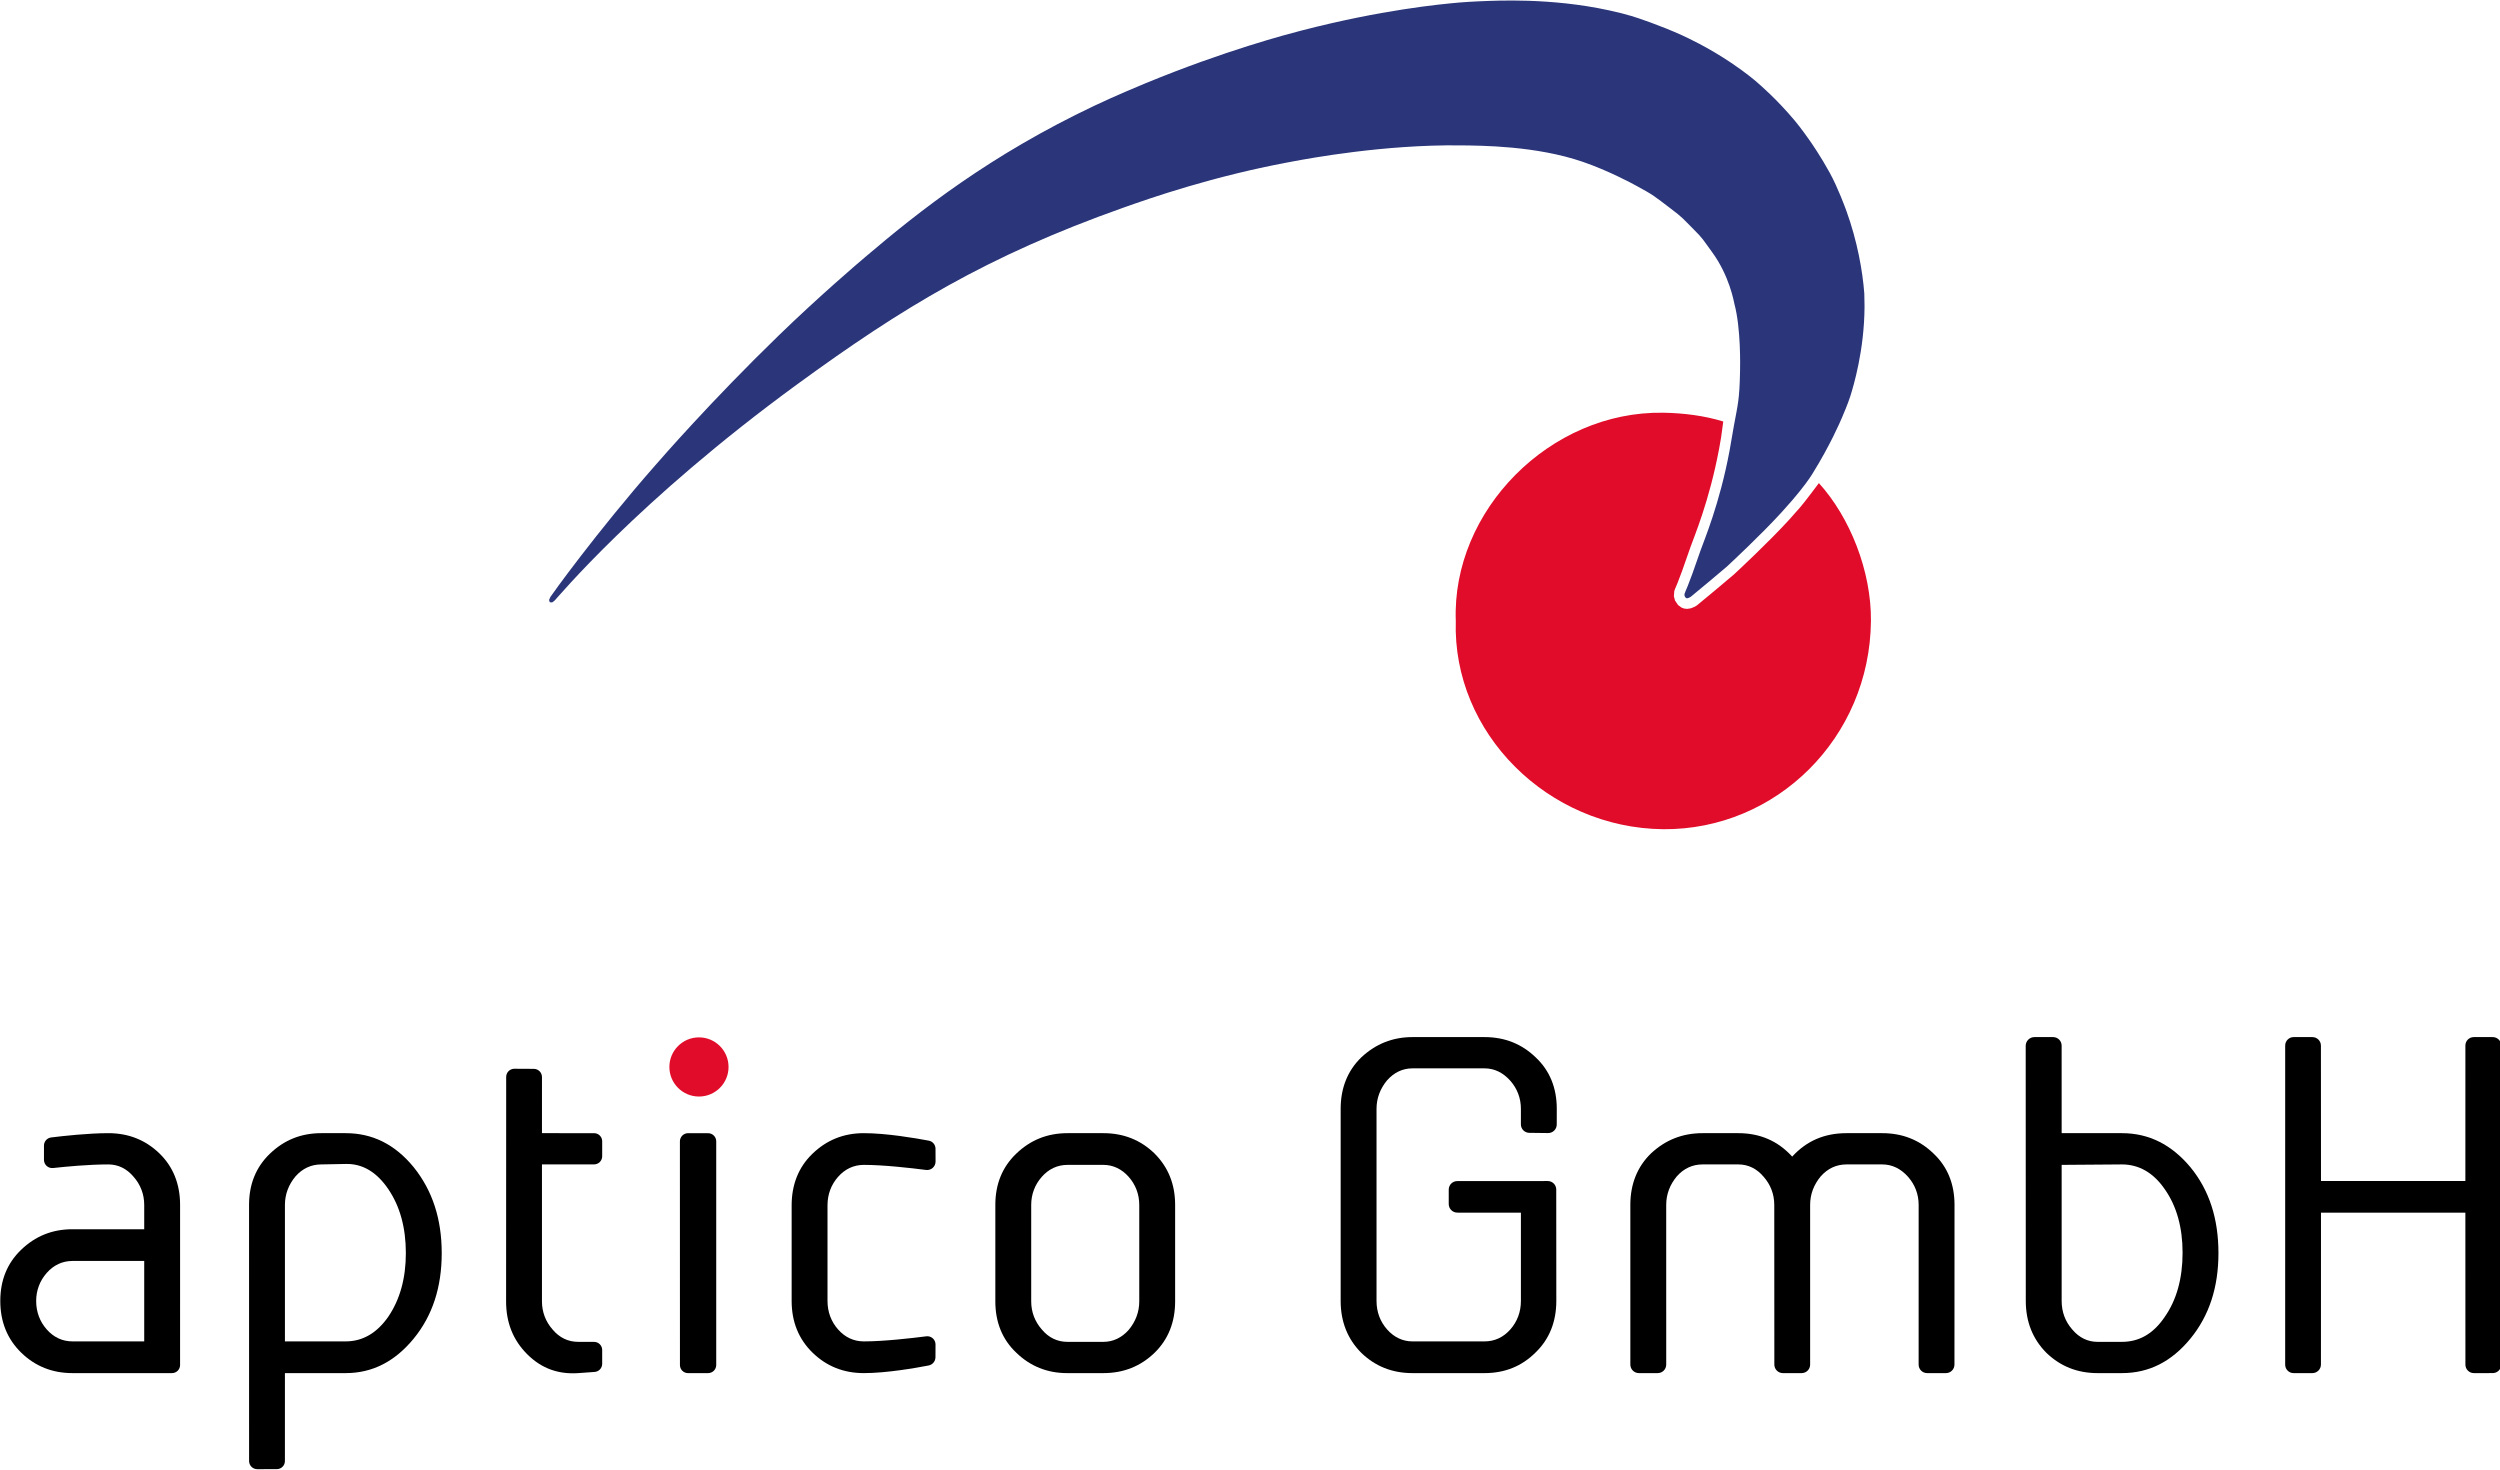
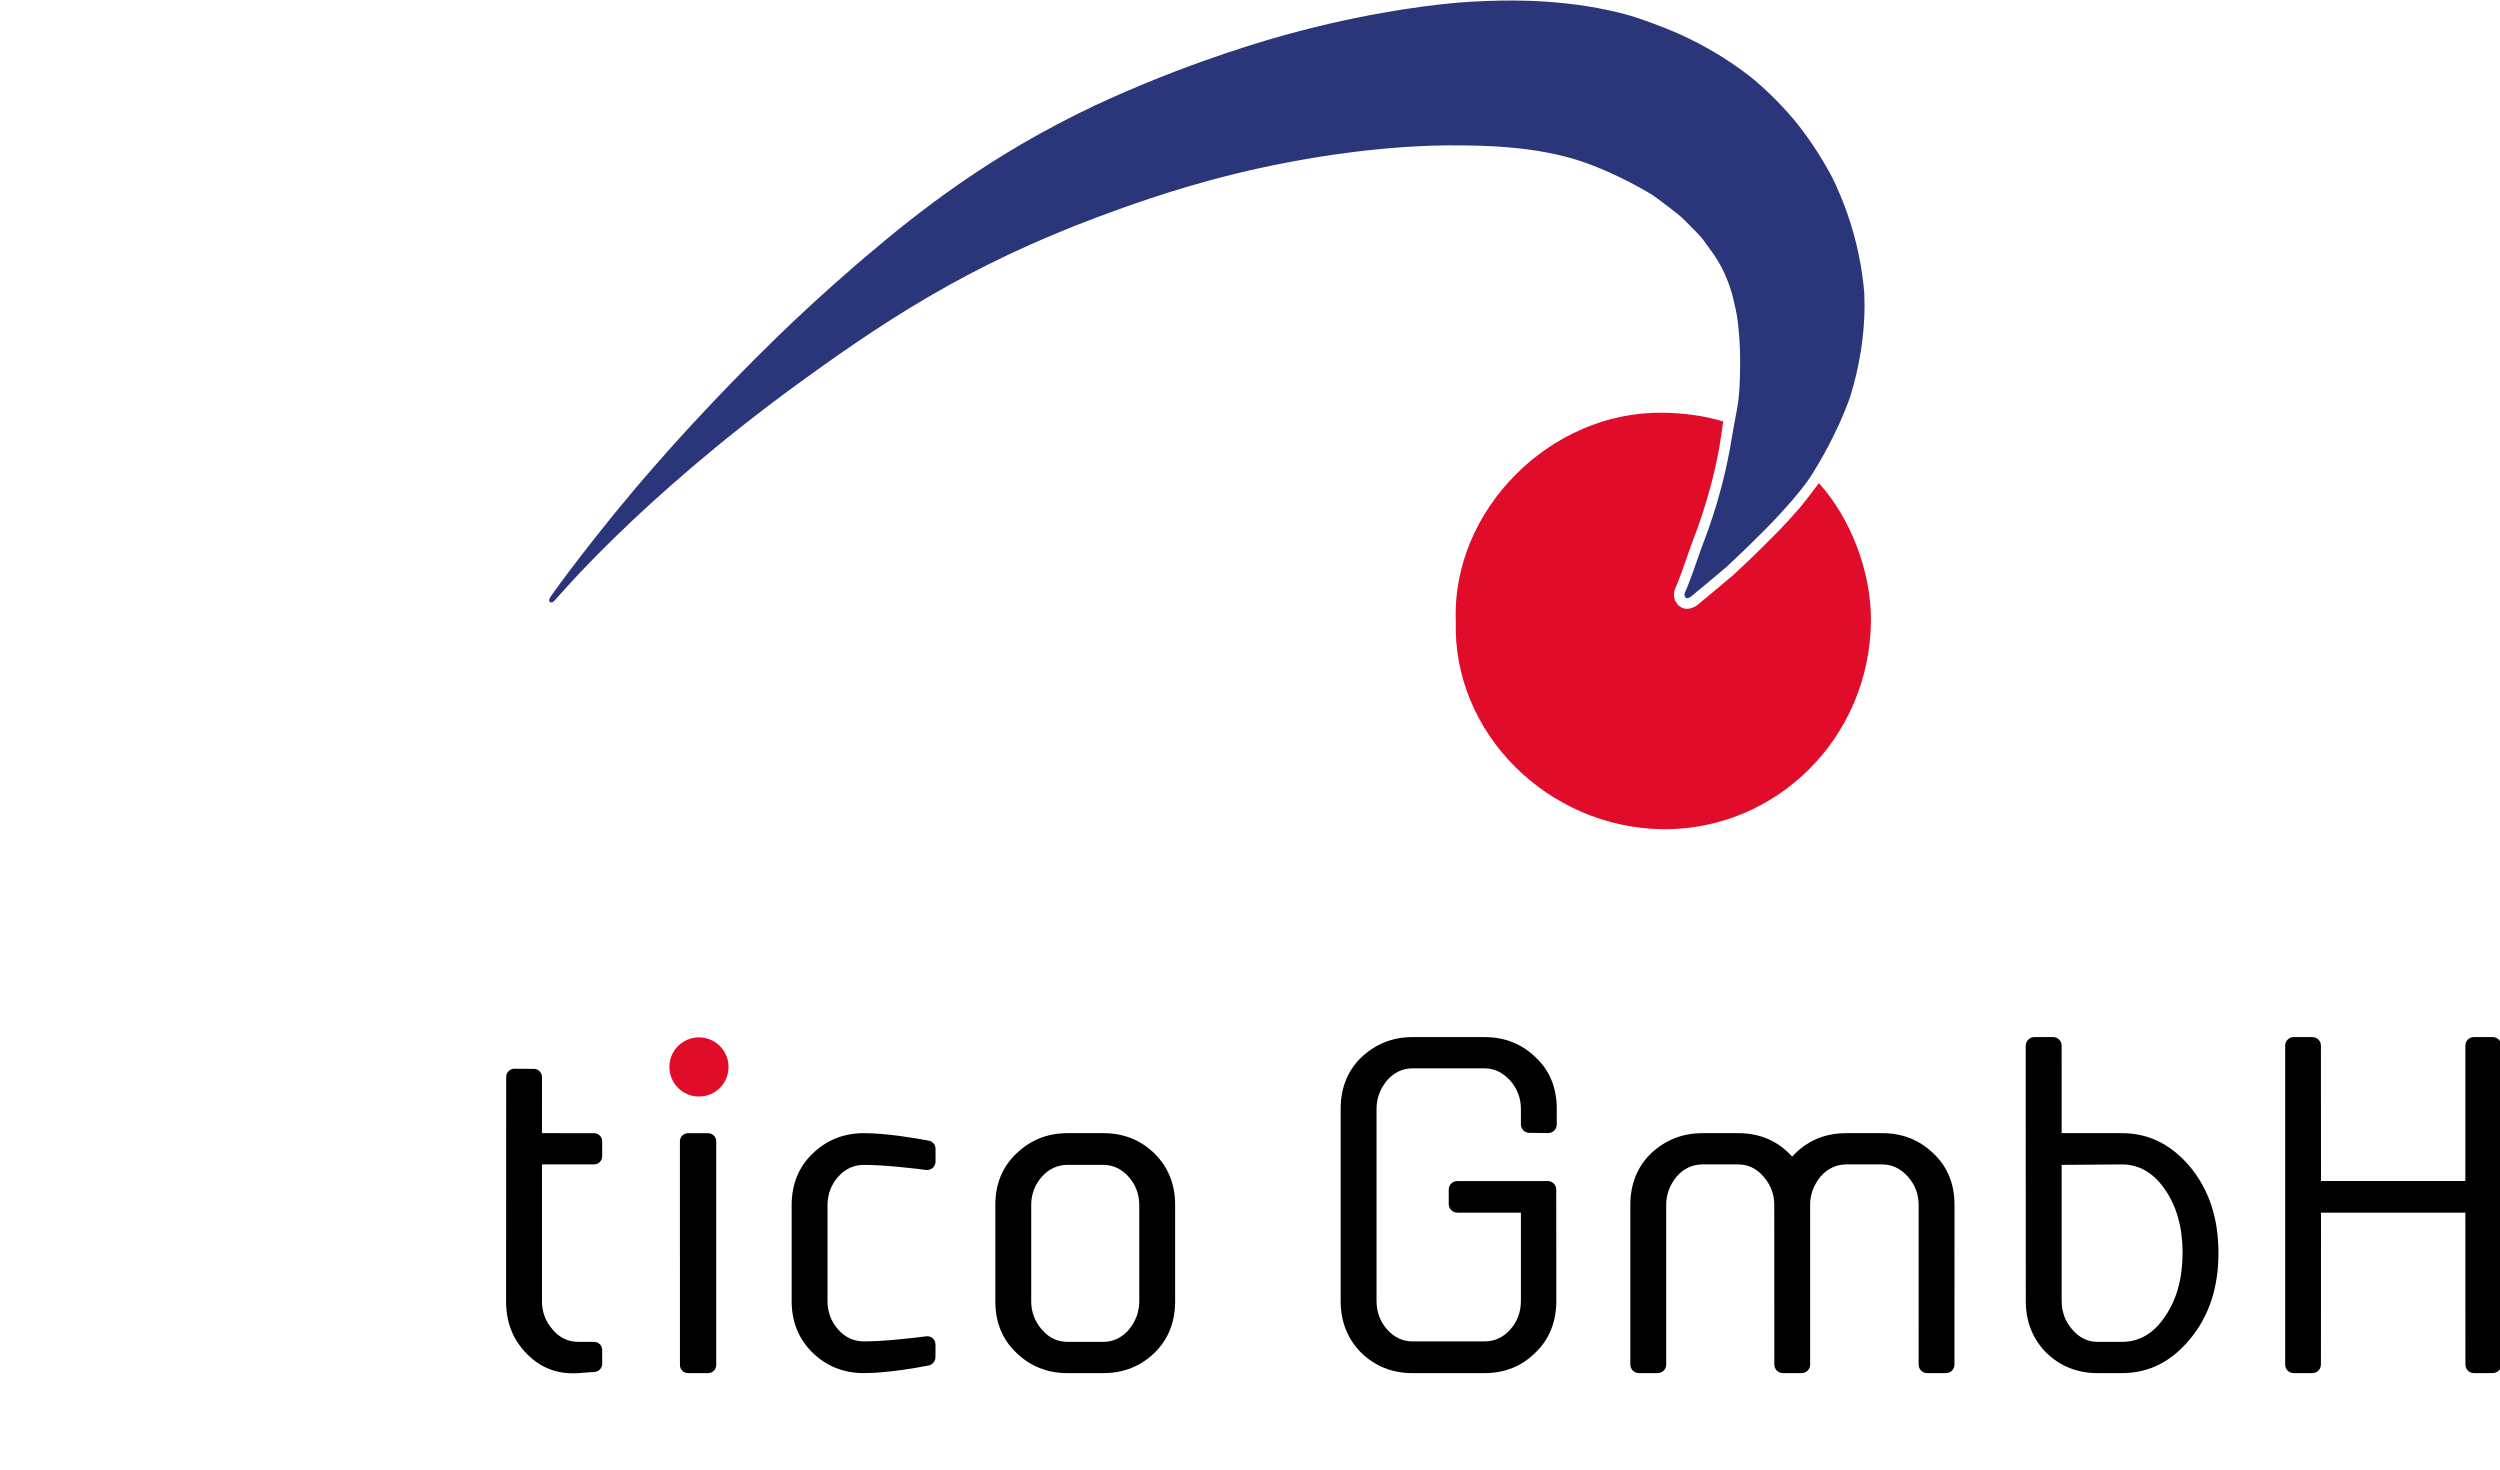
<svg xmlns="http://www.w3.org/2000/svg" xmlns:ns1="http://www.serif.com/" width="100%" height="100%" viewBox="0 0 1536 903" version="1.1" xml:space="preserve" style="fill-rule:evenodd;clip-rule:evenodd;stroke-linejoin:round;stroke-miterlimit:2;">
  <g transform="matrix(1,0,0,1,-255.799,-255.557)">
    <g transform="matrix(1.146,0,0,1.071,0,0)">
      <g id="Logo-GmbH" transform="matrix(4.708,0,0,5.159,-1475.004,-3400.147)">
        <g id="Logo-Text" ns1:id="Logo+Text" transform="matrix(0.442,0,0,0.433,287.689,487.23)">
          <g id="Logo" transform="matrix(1.39,0,0,1.39,147.782,-234.52)">
            <g transform="matrix(4.167,0,0,4.167,-180.519,-2508.352)">
-               <path d="M127.234,750.824C128.619,752.345 129.57,754.732 129.549,756.937C129.499,762.135 125.33,766.205 120.316,766.17C115.187,766.122 110.926,761.907 111.083,756.937C110.897,752.048 115.272,747.619 120.316,747.704C121.223,747.719 122.157,747.838 122.98,748.094C122.968,748.166 122.897,748.717 122.884,748.797L122.799,749.282C122.358,751.646 121.664,753.246 121.525,753.652C120.9,755.477 120.847,755.447 120.802,755.608L120.784,755.84L120.835,756.033L120.971,756.233L121.129,756.347L121.245,756.388L121.379,756.401L121.539,756.376L121.693,756.314L121.716,756.302L121.777,756.266L121.82,756.237C121.943,756.146 123.42,754.907 123.462,754.868C123.664,754.681 124.987,753.455 125.909,752.45C125.914,752.445 126.401,751.897 126.401,751.897C126.637,751.622 127.096,751.004 127.234,750.824Z" style="fill:rgb(225,12,41);" />
+               <path d="M127.234,750.824C128.619,752.345 129.57,754.732 129.549,756.937C129.499,762.135 125.33,766.205 120.316,766.17C115.187,766.122 110.926,761.907 111.083,756.937C110.897,752.048 115.272,747.619 120.316,747.704C121.223,747.719 122.157,747.838 122.98,748.094L122.799,749.282C122.358,751.646 121.664,753.246 121.525,753.652C120.9,755.477 120.847,755.447 120.802,755.608L120.784,755.84L120.835,756.033L120.971,756.233L121.129,756.347L121.245,756.388L121.379,756.401L121.539,756.376L121.693,756.314L121.716,756.302L121.777,756.266L121.82,756.237C121.943,756.146 123.42,754.907 123.462,754.868C123.664,754.681 124.987,753.455 125.909,752.45C125.914,752.445 126.401,751.897 126.401,751.897C126.637,751.622 127.096,751.004 127.234,750.824Z" style="fill:rgb(225,12,41);" />
            </g>
            <g transform="matrix(4.167,0,0,4.167,-180.519,-2626.522)">
              <path d="M123.458,776.614C123.627,775.697 123.701,775.508 123.727,774.222C123.732,773.983 123.766,772.32 123.478,771.247C123.457,771.17 123.268,769.995 122.458,768.906C122.07,768.384 122.105,768.369 121.643,767.912C121.164,767.436 121.191,767.424 120.644,767.012C119.896,766.449 119.916,766.434 119.099,765.992C118.917,765.893 117.876,765.331 116.73,764.938C114.649,764.227 112.244,764.22 111.289,764.209C107.862,764.168 104.542,764.793 103.895,764.91C100.29,765.562 97.422,766.573 96.279,766.977C90.235,769.112 86.437,771.422 81.807,774.789C74.653,779.991 71.07,784.338 70.998,784.391L70.887,784.475L70.782,784.464L70.751,784.366L70.807,784.236C70.833,784.184 72.849,781.375 75.482,778.387C75.742,778.091 77.958,775.546 80.965,772.639C82.774,770.891 84.484,769.439 84.8,769.172C87.28,767.067 90.395,764.633 95.008,762.451C95.971,761.996 97.071,761.543 97.252,761.468C100.825,759.996 103.635,759.269 104.203,759.122C107.785,758.196 110.402,757.949 111.235,757.876C111.746,757.832 112.454,757.808 112.56,757.804C113.6,757.769 116.244,757.71 118.896,758.473C119.142,758.544 120.202,758.899 121.151,759.33C121.334,759.414 122.292,759.849 123.341,760.555C124.017,761.01 124.387,761.328 124.472,761.402C124.618,761.527 125.376,762.178 126.162,763.114C126.447,763.454 126.781,763.93 126.832,764.003C126.908,764.113 127.315,764.693 127.716,765.424C128.092,766.108 128.411,766.988 128.462,767.128C128.94,768.446 129.179,769.776 129.254,770.781L129.264,771.353C129.255,773.305 128.77,774.886 128.631,775.332C128.535,775.64 128.298,776.193 128.266,776.267C128.178,776.474 127.743,777.488 126.953,778.759C126.943,778.776 126.927,778.801 126.906,778.833C126.802,778.995 126.556,779.353 126.048,779.945L125.561,780.492C124.649,781.486 123.341,782.698 123.142,782.883C123.101,782.921 121.659,784.131 121.539,784.219L121.478,784.255C121.468,784.261 121.38,784.305 121.338,784.285C121.279,784.255 121.238,784.165 121.257,784.095C121.301,783.936 121.354,783.966 121.971,782.166C122.112,781.754 122.816,780.129 123.264,777.727L123.349,777.237C123.389,776.994 123.426,776.79 123.458,776.614Z" style="fill:rgb(42,53,122);" />
            </g>
          </g>
        </g>
        <g transform="matrix(0.342,0,0,0.334,309.028,665.658)">
          <circle cx="383.845" cy="473.977" r="9.849" style="fill:rgb(225,12,41);" />
        </g>
        <g transform="matrix(0.42,0,0,0.41,339.47,646.398)">
-           <path d="M97.198,516.127C98.41,516.127 99.392,515.145 99.392,513.933C99.392,504.83 99.395,470.499 99.395,470.499C99.395,464.889 97.525,460.151 93.784,456.536C90.044,452.92 85.432,451.05 79.946,451.05C74.569,451.05 67.725,451.806 64.432,452.213C63.323,452.353 62.49,453.296 62.49,454.415C62.489,455.571 62.489,457.049 62.489,458.292C62.489,458.926 62.76,459.53 63.233,459.953C63.706,460.376 64.337,460.576 64.968,460.505C68.357,460.129 74.625,459.528 79.946,459.528C82.564,459.528 84.933,460.65 86.803,462.894C88.673,465.013 89.67,467.631 89.67,470.499L89.67,477.106L70.222,477.106C64.736,477.106 60.123,478.976 56.259,482.716C52.519,486.332 50.648,490.945 50.648,496.555C50.648,502.165 52.519,506.903 56.383,510.643C60.123,514.258 64.736,516.128 70.222,516.128C70.222,516.128 90.414,516.127 97.198,516.127ZM89.67,507.526L70.222,507.526C67.479,507.526 65.11,506.404 63.24,504.285C61.37,502.165 60.373,499.547 60.373,496.555C60.373,493.688 61.37,491.069 63.24,488.95C65.11,486.831 67.479,485.709 70.222,485.709L89.67,485.709L89.67,507.526Z" style="fill-rule:nonzero;" />
-           <path d="M170.332,483.589C170.332,474.364 167.839,466.634 162.727,460.276C157.616,454.042 151.507,451.05 144.276,451.05L137.669,451.05C132.183,451.05 127.57,452.92 123.705,456.66C119.965,460.276 118.095,464.889 118.095,470.499C118.095,470.499 118.1,527.882 118.102,539.967C118.102,540.555 118.335,541.119 118.751,541.534C119.167,541.949 119.731,542.182 120.319,542.181C121.906,542.179 124.033,542.177 125.615,542.174C126.83,542.173 127.814,541.188 127.814,539.974C127.815,533.695 127.82,516.128 127.82,516.128L144.276,516.128C151.507,516.128 157.616,513.011 162.727,506.778C167.839,500.544 170.332,492.815 170.332,483.589ZM160.608,483.589C160.608,490.446 158.987,496.181 155.87,500.794C152.754,505.282 148.889,507.526 144.276,507.526L127.82,507.526L127.82,470.499C127.82,467.631 128.817,465.013 130.687,462.769C132.557,460.65 134.926,459.528 137.669,459.528L144.276,459.403C148.889,459.278 152.754,461.647 155.87,466.26C158.987,470.873 160.608,476.608 160.608,483.589Z" style="fill-rule:nonzero;" />
          <path d="M211.786,515.81C212.944,515.727 213.84,514.763 213.839,513.603C213.839,512.455 213.838,511.026 213.838,509.856C213.838,508.642 212.854,507.658 211.64,507.656C209.762,507.654 207.359,507.651 207.359,507.651C204.617,507.651 202.248,506.529 200.378,504.285C198.508,502.165 197.51,499.547 197.51,496.68L197.51,459.528C197.51,459.528 207.169,459.524 211.631,459.522C212.852,459.522 213.841,458.532 213.841,457.311C213.841,456.062 213.841,454.506 213.841,453.258C213.841,452.04 212.853,451.052 211.635,451.052C207.176,451.051 197.51,451.05 197.51,451.05C197.51,451.05 197.513,440.521 197.514,435.83C197.514,434.608 196.527,433.616 195.305,433.609C193.729,433.6 191.618,433.588 190.038,433.58C189.449,433.576 188.882,433.808 188.464,434.224C188.045,434.64 187.81,435.205 187.81,435.795C187.806,447.001 187.786,496.68 187.786,496.68C187.786,502.414 189.656,507.152 193.521,511.017C197.386,514.882 201.999,516.502 207.359,516.128C207.359,516.128 209.888,515.946 211.786,515.81Z" style="fill-rule:nonzero;" />
          <path d="M242.555,516.129C243.773,516.129 244.76,515.141 244.76,513.923C244.76,503.961 244.76,463.222 244.76,453.267C244.76,452.051 243.774,451.064 242.558,451.062C240.943,451.059 238.758,451.056 237.138,451.054C236.548,451.053 235.982,451.286 235.564,451.703C235.147,452.12 234.912,452.686 234.912,453.276C234.914,463.28 234.921,504.022 234.922,513.946C234.922,514.526 235.153,515.082 235.563,515.492C235.974,515.902 236.53,516.132 237.11,516.132C238.73,516.131 240.93,516.13 242.555,516.129Z" style="fill-rule:nonzero;" />
          <path d="M301.643,461.027C302.298,461.111 302.958,460.909 303.454,460.471C303.949,460.033 304.231,459.403 304.228,458.742C304.224,457.6 304.218,456.292 304.213,455.261C304.208,454.199 303.453,453.288 302.411,453.086C298.897,452.422 290.916,451.05 284.78,451.05C279.294,451.05 274.682,452.92 270.817,456.66C267.077,460.276 265.207,465.013 265.207,470.623L265.207,496.555C265.207,502.165 267.077,506.903 270.942,510.643C274.682,514.258 279.294,516.128 284.78,516.128C290.885,516.128 298.814,514.742 302.353,514.058C303.426,513.846 304.2,512.908 304.203,511.814C304.209,510.781 304.213,509.482 304.217,508.357C304.219,507.717 303.945,507.107 303.465,506.684C302.985,506.26 302.346,506.065 301.711,506.146C297.819,506.648 290.217,507.526 284.78,507.526C282.037,507.526 279.668,506.404 277.798,504.285C275.928,502.165 274.931,499.547 274.931,496.555L274.931,470.623C274.931,467.631 275.928,465.013 277.798,462.894C279.668,460.774 282.037,459.652 284.78,459.652C290.179,459.652 297.722,460.522 301.643,461.027Z" style="fill-rule:nonzero;" />
          <path d="M369.182,496.68L369.182,470.499C369.182,464.889 367.312,460.276 363.572,456.536C359.832,452.92 355.219,451.05 349.733,451.05L340.009,451.05C334.524,451.05 329.911,452.92 326.046,456.66C322.306,460.276 320.436,464.889 320.436,470.499L320.436,496.68C320.436,502.29 322.306,507.027 326.171,510.643C329.911,514.258 334.524,516.128 339.884,516.128L349.733,516.128C355.219,516.128 359.832,514.258 363.572,510.643C367.312,507.027 369.182,502.29 369.182,496.68ZM359.458,496.68C359.458,499.547 358.46,502.165 356.59,504.409C354.72,506.529 352.351,507.651 349.733,507.651L340.009,507.651C337.266,507.651 334.898,506.529 333.028,504.285C331.157,502.165 330.16,499.547 330.16,496.68L330.16,470.499C330.16,467.631 331.157,465.013 333.028,462.894C334.898,460.774 337.266,459.652 340.009,459.652L349.733,459.652C352.351,459.652 354.72,460.774 356.59,462.894C358.46,465.013 359.458,467.631 359.458,470.499L359.458,496.68Z" style="fill-rule:nonzero;" />
          <path d="M470.298,451.022C470.919,451.029 471.517,450.788 471.959,450.352C472.401,449.916 472.65,449.321 472.651,448.7C472.655,446.802 472.659,444.443 472.659,444.443C472.659,438.832 470.789,434.095 466.924,430.479C463.184,426.864 458.571,424.994 453.085,424.994L433.512,424.994C428.151,424.994 423.538,426.864 419.674,430.479C415.933,434.095 414.063,438.832 414.063,444.443L414.063,496.555C414.063,502.165 415.933,506.903 419.674,510.643C423.414,514.258 428.027,516.128 433.512,516.128L453.085,516.128C458.571,516.128 463.184,514.258 466.924,510.518C470.664,506.903 472.534,502.165 472.534,496.555C472.534,496.555 472.519,473.765 472.514,466.339C472.513,465.064 471.479,464.031 470.204,464.032C464.751,464.035 451.121,464.044 445.671,464.047C444.398,464.048 443.366,465.08 443.366,466.353C443.366,467.567 443.366,469.053 443.366,470.271C443.366,471.558 444.409,472.602 445.697,472.603C450.885,472.608 462.934,472.618 462.934,472.618L462.934,496.555C462.934,499.547 461.937,502.165 460.067,504.285C458.197,506.404 455.828,507.526 453.085,507.526L433.512,507.526C430.894,507.526 428.525,506.404 426.655,504.285C424.785,502.165 423.788,499.547 423.788,496.555L423.788,444.443C423.788,441.575 424.785,438.957 426.655,436.713C428.525,434.594 430.894,433.472 433.512,433.472L453.085,433.472C455.703,433.472 458.072,434.594 460.067,436.838C461.937,438.957 462.934,441.575 462.934,444.443C462.934,444.443 462.932,446.791 462.929,448.662C462.928,449.921 463.94,450.946 465.198,450.961C466.731,450.979 468.749,451.004 470.298,451.022Z" style="fill-rule:nonzero;" />
          <path d="M578.174,516.128C579.449,516.128 580.483,515.095 580.483,513.82C580.487,504.546 580.499,470.499 580.499,470.499C580.499,464.889 578.629,460.151 574.764,456.536C571.024,452.92 566.411,451.05 560.925,451.05L551.201,451.05C545.217,451.05 540.355,453.17 536.49,457.408C532.625,453.17 527.763,451.05 521.904,451.05L512.179,451.05C506.694,451.05 502.081,452.92 498.216,456.536C494.476,460.151 492.606,464.889 492.606,470.499C492.606,470.499 492.608,504.534 492.608,513.814C492.608,515.092 493.644,516.127 494.922,516.127C496.463,516.127 498.481,516.127 500.022,516.127C500.635,516.127 501.223,515.884 501.657,515.45C502.09,515.016 502.334,514.428 502.334,513.815C502.333,504.536 502.33,470.499 502.33,470.499C502.33,467.631 503.328,465.013 505.198,462.769C507.068,460.65 509.436,459.528 512.179,459.528L521.904,459.528C524.522,459.528 526.89,460.65 528.76,462.894C530.631,465.013 531.628,467.631 531.628,470.499C531.628,470.499 531.645,504.533 531.649,513.814C531.65,515.092 532.686,516.128 533.964,516.128C535.5,516.128 537.509,516.128 539.044,516.128C539.656,516.128 540.244,515.885 540.677,515.452C541.11,515.019 541.353,514.431 541.353,513.819C541.353,508.792 541.352,495.716 541.352,476.109C541.352,472.244 541.352,470.374 541.352,470.499C541.352,467.631 542.35,465.013 544.22,462.769C546.09,460.65 548.458,459.528 551.201,459.528L560.925,459.528C563.544,459.528 565.912,460.65 567.907,462.894C569.777,465.013 570.774,467.631 570.774,470.499C570.774,470.499 570.771,504.561 570.77,513.826C570.77,514.437 571.012,515.022 571.444,515.454C571.876,515.886 572.461,516.128 573.072,516.128C574.612,516.128 576.632,516.128 578.174,516.128Z" style="fill-rule:nonzero;" />
          <path d="M652.06,483.589C652.06,474.239 649.566,466.509 644.455,460.276C639.343,454.167 633.234,451.05 625.879,451.05L609.547,451.05C609.547,451.05 609.543,433.675 609.542,427.302C609.541,426.027 608.508,424.994 607.233,424.994L602.165,424.994C601.538,424.994 600.936,425.243 600.492,425.687C600.049,426.131 599.8,426.733 599.8,427.361C599.804,439.748 599.823,496.555 599.823,496.555C599.823,502.165 601.693,506.903 605.433,510.643C609.173,514.258 613.786,516.128 619.271,516.128L625.879,516.128C633.234,516.128 639.343,513.011 644.455,506.778C649.566,500.544 652.06,492.815 652.06,483.589ZM642.335,483.465C642.335,490.446 640.715,496.306 637.473,500.918C634.357,505.531 630.492,507.651 625.879,507.651L619.271,507.651C616.653,507.651 614.285,506.529 612.414,504.285C610.544,502.165 609.547,499.547 609.547,496.555L609.547,459.652L625.879,459.528C630.492,459.528 634.481,461.772 637.598,466.385C640.715,470.873 642.335,476.608 642.335,483.465Z" style="fill-rule:nonzero;" />
          <path d="M726.424,516.123C727.699,516.122 728.732,515.089 728.732,513.814C728.732,501.125 728.732,439.957 728.732,427.292C728.732,426.683 728.49,426.098 728.059,425.667C727.628,425.236 727.044,424.994 726.434,424.994C724.883,424.994 722.844,424.994 721.296,424.994C720.036,424.994 719.015,426.015 719.015,427.275C719.013,435.621 719.008,464.016 719.008,464.016L679.861,464.016C679.861,464.016 679.847,435.69 679.843,427.305C679.843,426.029 678.807,424.994 677.531,424.994C675.991,424.994 673.978,424.994 672.443,424.994C671.179,424.994 670.154,426.019 670.154,427.283C670.153,439.934 670.151,501.188 670.15,513.839C670.15,514.446 670.391,515.028 670.821,515.458C671.25,515.887 671.832,516.128 672.439,516.128C673.969,516.128 675.977,516.128 677.516,516.128C678.804,516.128 679.849,515.083 679.849,513.795C679.852,504.767 679.861,472.618 679.861,472.618L719.008,472.618C719.008,472.618 719.018,504.853 719.02,513.831C719.021,514.44 719.263,515.025 719.694,515.455C720.125,515.885 720.709,516.127 721.318,516.127C722.859,516.126 724.881,516.124 726.424,516.123Z" style="fill-rule:nonzero;" />
        </g>
      </g>
    </g>
  </g>
</svg>